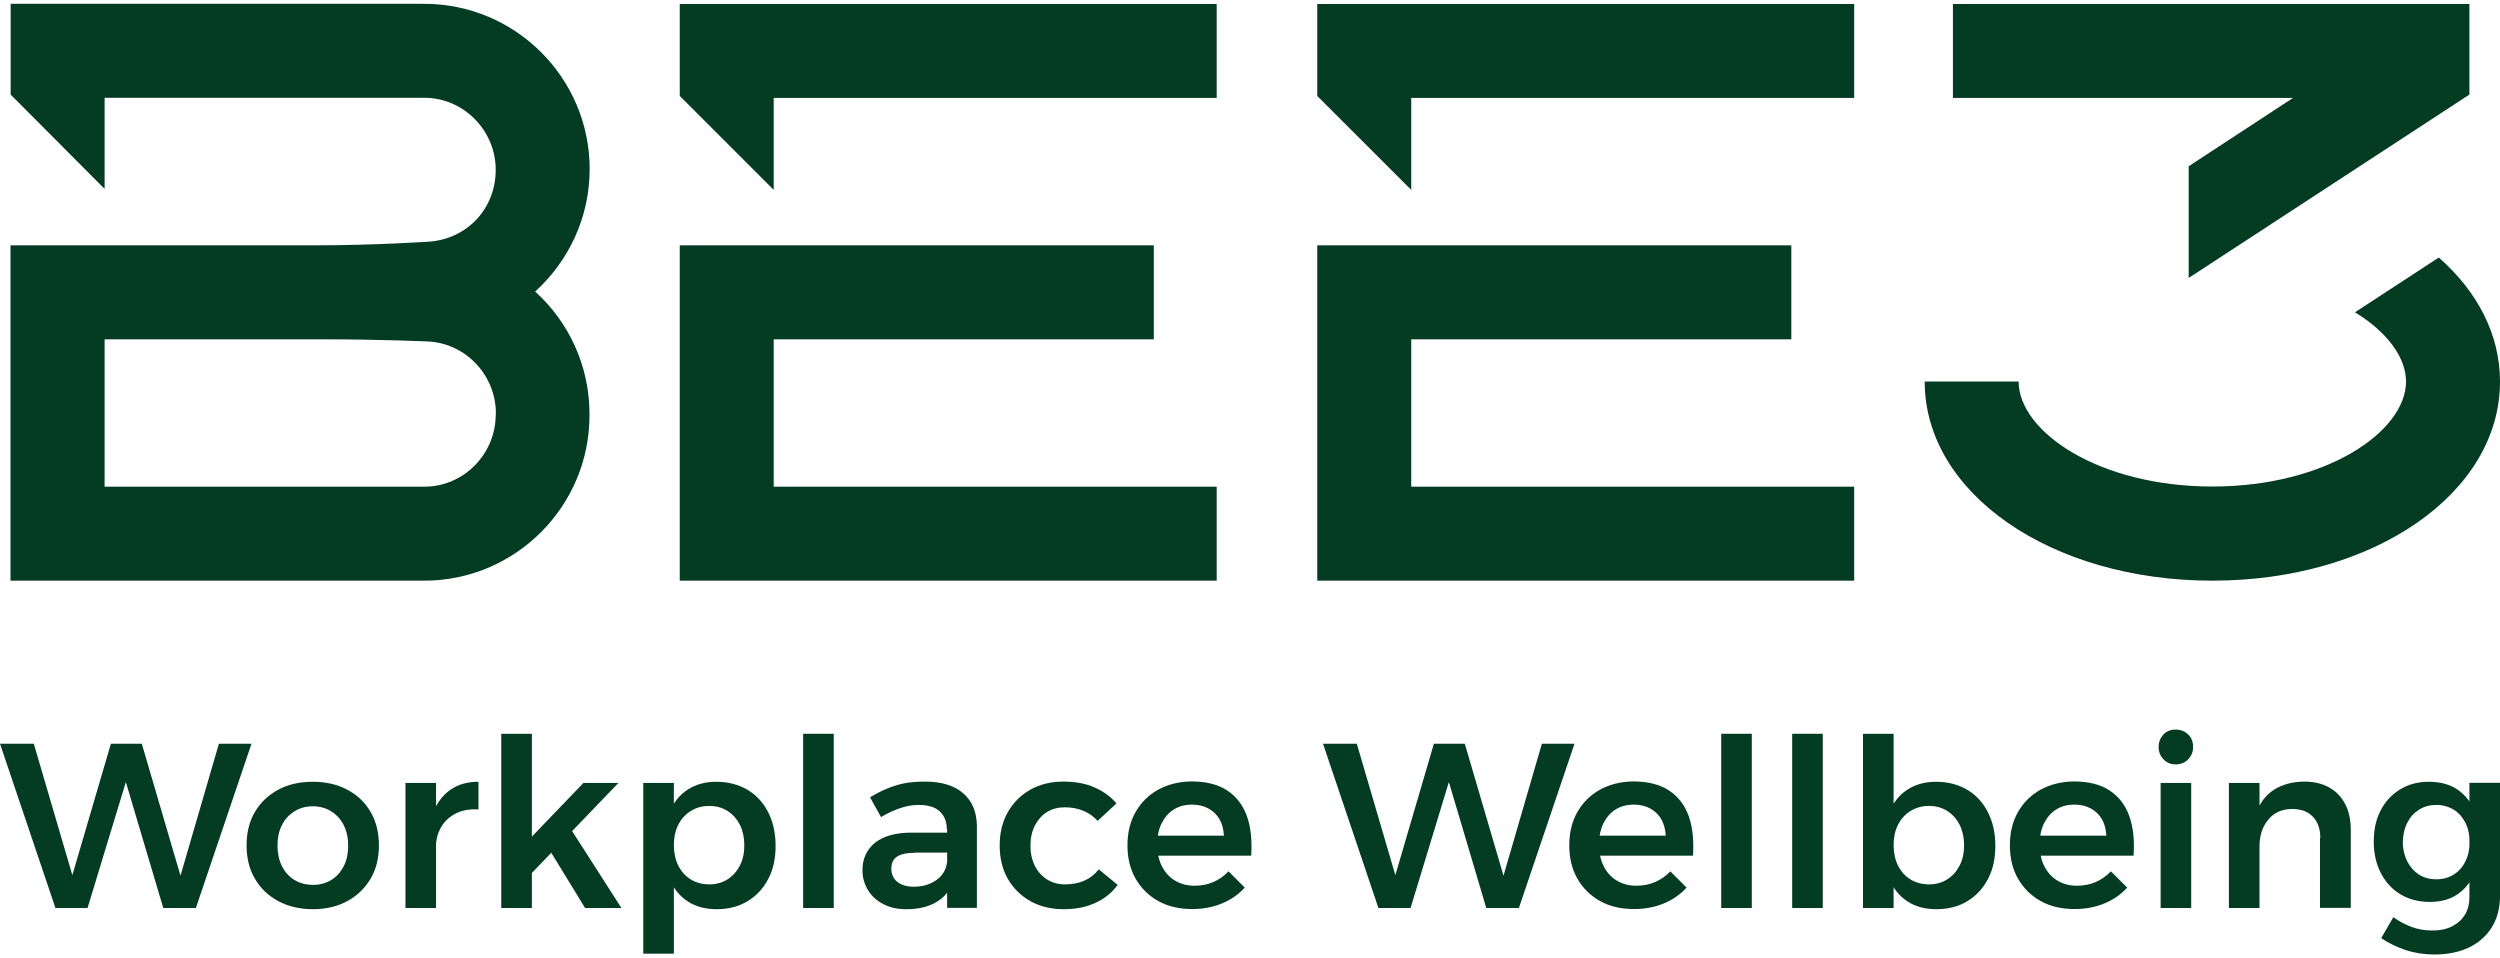
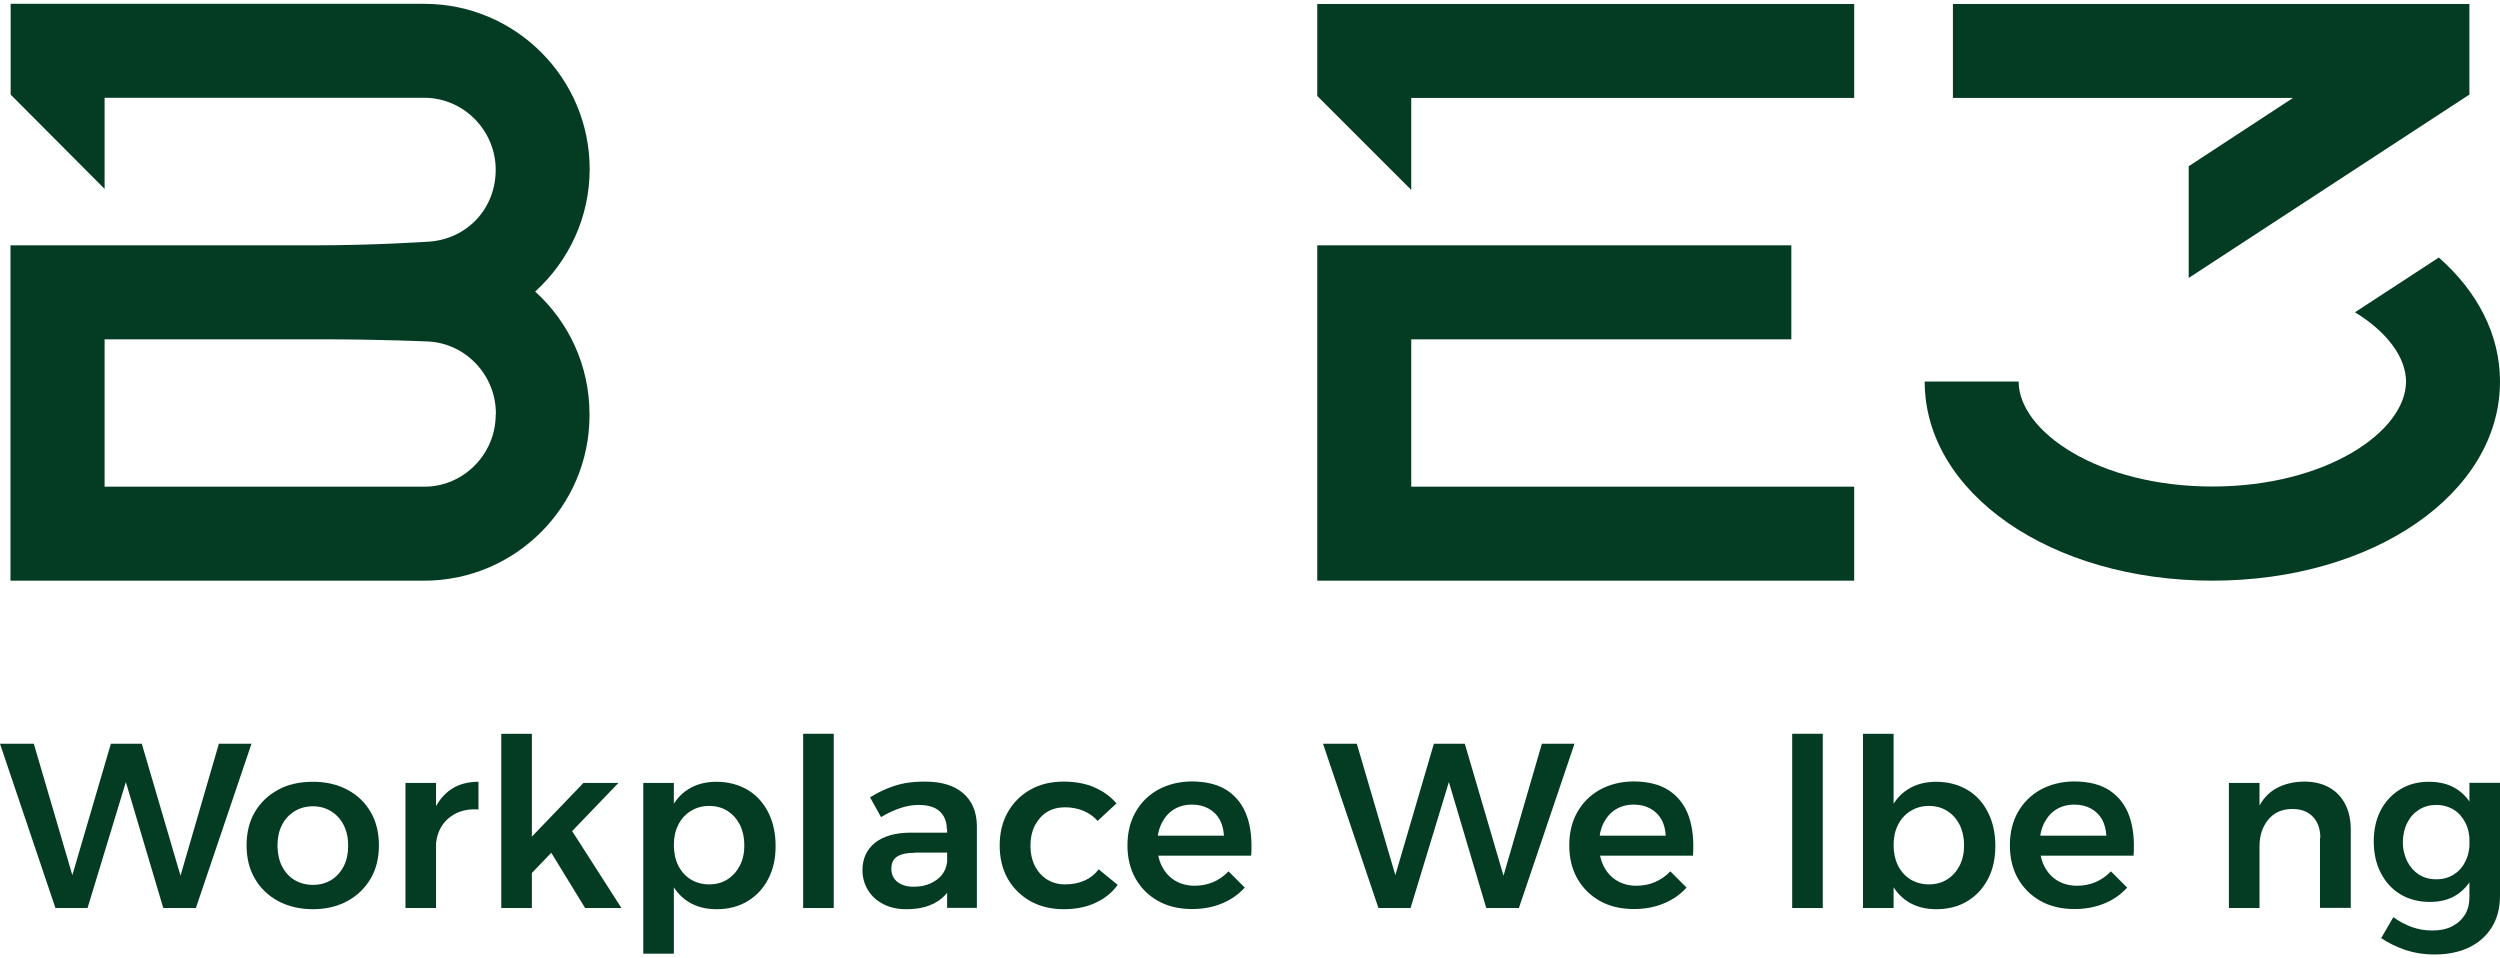
<svg xmlns="http://www.w3.org/2000/svg" width="120" height="46" viewBox="0 0 120 46" fill="none">
  <path d="M105.057 7.98V13.342L118.531 4.54V0.192H93.74V4.702H110.062L105.057 7.98ZM117.063 12.361L113.039 14.989C114.589 15.938 115.489 17.163 115.489 18.315C115.489 20.7 111.676 23.353 106.192 23.353C100.708 23.353 96.895 20.7 96.895 18.315H92.385C92.385 23.669 98.445 27.872 106.192 27.872C113.94 27.872 120 23.677 120 18.315C120 16.044 118.905 13.983 117.063 12.361Z" fill="#043B23" />
-   <path d="M32.628 27.872V11.776H55.383V16.287H37.138V23.361H58.401V27.872H32.628ZM32.628 4.605V0.192H58.401V4.702H37.138V9.115L32.628 4.605Z" fill="#043B23" />
  <path d="M63.228 27.872V11.776H85.984V16.287H67.739V23.361H89.001V27.872H63.228ZM63.228 4.605V0.192H89.001V4.702H67.739V9.115L63.228 4.605Z" fill="#043B23" />
  <path d="M25.692 13.991C27.298 12.531 28.304 10.43 28.304 8.118C28.304 3.745 24.743 0.184 20.37 0.184H0.511V4.54L5.021 9.067V4.694H20.37C22.252 4.694 23.794 6.26 23.794 8.15C23.794 10.04 22.398 11.468 20.606 11.598C20.606 11.598 18.01 11.776 15.113 11.776H0.503V27.872H20.362C24.735 27.872 28.296 24.31 28.296 19.938V19.873C28.296 17.544 27.29 15.443 25.684 13.991H25.692ZM23.794 19.905C23.794 21.787 22.261 23.361 20.37 23.361H5.021V16.287H15.422C18.35 16.287 20.565 16.392 20.565 16.392C22.374 16.49 23.802 18.023 23.802 19.84V19.905H23.794Z" fill="#043B23" />
  <path d="M0 35.7H1.623L3.659 42.644H3.286L5.322 35.7H6.806L8.843 42.644H8.486L10.506 35.7H12.071L9.402 43.585H7.837L5.857 36.917H6.23L4.202 43.585H2.661L0 35.7Z" fill="#043B23" />
  <path d="M15.024 37.525C15.649 37.525 16.201 37.655 16.671 37.907C17.15 38.158 17.523 38.515 17.791 38.977C18.058 39.432 18.188 39.967 18.188 40.576C18.188 41.184 18.058 41.72 17.791 42.174C17.523 42.628 17.15 42.993 16.671 43.253C16.192 43.512 15.641 43.642 15.024 43.642C14.408 43.642 13.84 43.512 13.353 43.253C12.874 42.993 12.501 42.636 12.233 42.174C11.966 41.72 11.836 41.184 11.836 40.576C11.836 39.967 11.966 39.432 12.233 38.977C12.501 38.523 12.874 38.166 13.353 37.907C13.832 37.647 14.391 37.525 15.024 37.525ZM15.024 38.702C14.683 38.702 14.391 38.783 14.132 38.945C13.872 39.107 13.669 39.326 13.531 39.61C13.385 39.894 13.32 40.219 13.32 40.584C13.32 40.949 13.393 41.29 13.531 41.574C13.678 41.858 13.872 42.077 14.132 42.239C14.391 42.393 14.691 42.474 15.024 42.474C15.357 42.474 15.649 42.393 15.9 42.239C16.152 42.085 16.355 41.858 16.501 41.574C16.647 41.29 16.712 40.957 16.712 40.584C16.712 40.211 16.639 39.894 16.501 39.61C16.355 39.326 16.16 39.107 15.9 38.945C15.641 38.783 15.349 38.702 15.024 38.702Z" fill="#043B23" />
  <path d="M19.462 37.582H20.93V43.585H19.462V37.582ZM22.983 38.856C22.561 38.823 22.196 38.888 21.887 39.042C21.579 39.197 21.344 39.416 21.174 39.7C21.011 39.983 20.922 40.316 20.922 40.681L20.525 40.633C20.525 39.967 20.622 39.399 20.817 38.937C21.011 38.475 21.295 38.126 21.66 37.882C22.025 37.639 22.463 37.525 22.966 37.525V38.856H22.983Z" fill="#043B23" />
  <path d="M24.061 35.221H25.53V43.585H24.061V35.221ZM28.004 37.582H29.683L25.424 42.012V40.267L28.004 37.582ZM27.339 39.7L29.829 43.585H28.085L26.252 40.592L27.347 39.7H27.339Z" fill="#043B23" />
  <path d="M30.877 37.582H32.345V45.776H30.877V37.582ZM34.373 37.525C34.941 37.525 35.444 37.655 35.874 37.907C36.304 38.158 36.636 38.523 36.872 38.986C37.107 39.448 37.229 39.983 37.229 40.6C37.229 41.217 37.115 41.728 36.88 42.182C36.645 42.636 36.32 42.993 35.89 43.253C35.468 43.512 34.965 43.642 34.397 43.642C33.862 43.642 33.408 43.52 33.026 43.277C32.645 43.034 32.353 42.685 32.15 42.222C31.947 41.768 31.85 41.225 31.85 40.6C31.85 39.975 31.947 39.399 32.15 38.945C32.353 38.491 32.637 38.134 33.026 37.891C33.408 37.647 33.862 37.525 34.389 37.525H34.373ZM34.04 38.685C33.708 38.685 33.416 38.767 33.156 38.929C32.897 39.091 32.694 39.31 32.556 39.594C32.41 39.878 32.345 40.203 32.345 40.568C32.345 40.933 32.418 41.265 32.556 41.549C32.702 41.833 32.897 42.052 33.156 42.214C33.416 42.369 33.708 42.45 34.04 42.45C34.373 42.45 34.673 42.369 34.925 42.206C35.176 42.044 35.371 41.825 35.517 41.541C35.663 41.257 35.728 40.933 35.728 40.568C35.728 40.203 35.655 39.878 35.517 39.594C35.371 39.31 35.176 39.091 34.925 38.929C34.673 38.767 34.381 38.685 34.04 38.685Z" fill="#043B23" />
  <path d="M38.551 35.221H40.019V43.585H38.551V35.221Z" fill="#043B23" />
  <path d="M43.929 40.933C43.548 40.933 43.264 40.989 43.069 41.111C42.874 41.233 42.785 41.428 42.785 41.711C42.785 41.963 42.883 42.174 43.069 42.328C43.264 42.482 43.523 42.563 43.856 42.563C44.148 42.563 44.416 42.515 44.651 42.409C44.886 42.304 45.073 42.166 45.211 41.995C45.349 41.817 45.43 41.622 45.454 41.403L45.706 42.45C45.527 42.839 45.252 43.139 44.87 43.342C44.497 43.545 44.043 43.642 43.507 43.642C43.077 43.642 42.704 43.561 42.388 43.391C42.071 43.228 41.828 43.001 41.658 42.717C41.487 42.433 41.398 42.117 41.398 41.768C41.398 41.217 41.601 40.779 41.998 40.454C42.396 40.138 42.964 39.975 43.686 39.967H45.608V40.925H43.921L43.929 40.933ZM45.446 39.797C45.446 39.44 45.333 39.156 45.105 38.945C44.878 38.734 44.538 38.637 44.083 38.637C43.807 38.637 43.515 38.685 43.207 38.791C42.907 38.888 42.599 39.034 42.29 39.221L41.763 38.272C42.047 38.101 42.323 37.955 42.583 37.85C42.842 37.744 43.118 37.655 43.41 37.598C43.702 37.542 44.035 37.517 44.408 37.517C45.195 37.517 45.803 37.704 46.233 38.077C46.663 38.45 46.882 38.969 46.89 39.635V43.577H45.462V39.789L45.446 39.797Z" fill="#043B23" />
  <path d="M52.69 39.407C52.504 39.197 52.277 39.034 52.009 38.921C51.741 38.807 51.441 38.75 51.117 38.75C50.792 38.75 50.508 38.823 50.257 38.977C50.005 39.132 49.819 39.351 49.672 39.627C49.535 39.902 49.462 40.227 49.462 40.592C49.462 40.957 49.535 41.282 49.672 41.557C49.81 41.833 50.005 42.052 50.257 42.214C50.508 42.369 50.792 42.45 51.117 42.45C51.465 42.45 51.774 42.393 52.05 42.271C52.325 42.15 52.552 41.971 52.739 41.728L53.648 42.474C53.388 42.839 53.031 43.131 52.585 43.334C52.139 43.545 51.628 43.642 51.044 43.642C50.459 43.642 49.916 43.512 49.453 43.253C48.999 42.993 48.634 42.636 48.374 42.182C48.115 41.728 47.985 41.192 47.985 40.584C47.985 39.975 48.115 39.44 48.374 38.986C48.634 38.531 48.991 38.166 49.453 37.907C49.908 37.647 50.443 37.517 51.044 37.517C51.603 37.517 52.106 37.606 52.528 37.793C52.958 37.98 53.307 38.231 53.591 38.564L52.69 39.399V39.407Z" fill="#043B23" />
  <path d="M58.751 40.13C58.734 39.813 58.661 39.545 58.54 39.326C58.41 39.107 58.231 38.929 58.004 38.807C57.777 38.685 57.518 38.621 57.217 38.621C56.877 38.621 56.585 38.702 56.341 38.856C56.09 39.01 55.903 39.237 55.757 39.521C55.619 39.805 55.546 40.138 55.546 40.511C55.546 40.925 55.619 41.282 55.773 41.582C55.928 41.882 56.139 42.117 56.406 42.271C56.674 42.434 56.99 42.515 57.339 42.515C57.98 42.515 58.523 42.287 58.97 41.825L59.748 42.604C59.448 42.936 59.083 43.188 58.653 43.366C58.223 43.545 57.745 43.634 57.225 43.634C56.593 43.634 56.049 43.504 55.587 43.245C55.124 42.985 54.767 42.628 54.508 42.174C54.248 41.72 54.118 41.184 54.118 40.576C54.118 39.967 54.248 39.432 54.508 38.977C54.767 38.523 55.124 38.166 55.587 37.907C56.049 37.655 56.577 37.517 57.185 37.509C57.899 37.509 58.475 37.655 58.913 37.947C59.351 38.239 59.667 38.653 59.854 39.18C60.041 39.708 60.105 40.34 60.057 41.071H55.327V40.113H58.743L58.751 40.13Z" fill="#043B23" />
  <path d="M63.505 35.7H65.127L67.163 42.644H66.79L68.826 35.7H70.311L72.347 42.644H71.99L74.01 35.7H75.576L72.907 43.585H71.341L69.362 36.917H69.735L67.707 43.585H66.165L63.505 35.7Z" fill="#043B23" />
  <path d="M79.957 40.13C79.941 39.813 79.868 39.545 79.746 39.326C79.616 39.107 79.438 38.929 79.21 38.807C78.983 38.685 78.724 38.621 78.424 38.621C78.083 38.621 77.791 38.702 77.547 38.856C77.296 39.01 77.109 39.237 76.963 39.521C76.826 39.805 76.752 40.138 76.752 40.511C76.752 40.925 76.826 41.282 76.98 41.582C77.134 41.882 77.345 42.117 77.612 42.271C77.88 42.434 78.197 42.515 78.545 42.515C79.186 42.515 79.73 42.287 80.176 41.825L80.955 42.604C80.655 42.936 80.29 43.188 79.859 43.366C79.43 43.545 78.951 43.634 78.432 43.634C77.799 43.634 77.255 43.504 76.793 43.245C76.331 42.985 75.974 42.628 75.714 42.174C75.454 41.72 75.325 41.184 75.325 40.576C75.325 39.967 75.454 39.432 75.714 38.977C75.974 38.523 76.331 38.166 76.793 37.907C77.255 37.655 77.783 37.517 78.391 37.509C79.105 37.509 79.681 37.655 80.119 37.947C80.557 38.239 80.874 38.653 81.06 39.18C81.247 39.708 81.312 40.34 81.263 41.071H76.533V40.113H79.949L79.957 40.13Z" fill="#043B23" />
-   <path d="M82.618 35.221H84.086V43.585H82.618V35.221Z" fill="#043B23" />
  <path d="M86.025 35.221H87.493V43.585H86.025V35.221Z" fill="#043B23" />
  <path d="M89.424 35.221H90.893V43.585H89.424V35.221ZM92.921 37.525C93.489 37.525 93.992 37.655 94.422 37.907C94.852 38.158 95.184 38.523 95.419 38.986C95.655 39.448 95.776 39.983 95.776 40.6C95.776 41.217 95.663 41.728 95.428 42.182C95.192 42.636 94.868 42.993 94.438 43.253C94.016 43.512 93.513 43.642 92.945 43.642C92.41 43.642 91.955 43.52 91.574 43.277C91.193 43.034 90.901 42.685 90.698 42.222C90.495 41.768 90.398 41.225 90.398 40.6C90.398 39.975 90.495 39.399 90.698 38.945C90.901 38.491 91.185 38.134 91.574 37.89C91.955 37.647 92.41 37.525 92.937 37.525H92.921ZM92.588 38.685C92.256 38.685 91.964 38.767 91.704 38.929C91.444 39.091 91.242 39.31 91.104 39.594C90.958 39.878 90.893 40.203 90.893 40.568C90.893 40.933 90.966 41.265 91.104 41.549C91.25 41.833 91.444 42.052 91.704 42.214C91.964 42.368 92.256 42.45 92.588 42.45C92.921 42.45 93.221 42.369 93.472 42.206C93.724 42.044 93.919 41.825 94.065 41.541C94.211 41.257 94.276 40.933 94.276 40.568C94.276 40.203 94.203 39.878 94.065 39.594C93.919 39.31 93.724 39.091 93.472 38.929C93.221 38.767 92.929 38.685 92.588 38.685Z" fill="#043B23" />
  <path d="M101.106 40.13C101.09 39.813 101.017 39.545 100.895 39.326C100.765 39.107 100.587 38.929 100.36 38.807C100.133 38.685 99.873 38.621 99.573 38.621C99.232 38.621 98.94 38.702 98.697 38.856C98.445 39.01 98.259 39.237 98.112 39.521C97.975 39.805 97.902 40.138 97.902 40.511C97.902 40.925 97.975 41.282 98.129 41.582C98.283 41.882 98.494 42.117 98.761 42.271C99.029 42.434 99.346 42.515 99.695 42.515C100.335 42.515 100.879 42.287 101.325 41.825L102.104 42.604C101.804 42.936 101.439 43.188 101.009 43.366C100.579 43.545 100.1 43.634 99.581 43.634C98.948 43.634 98.405 43.504 97.942 43.245C97.48 42.985 97.123 42.628 96.863 42.174C96.604 41.72 96.474 41.184 96.474 40.576C96.474 39.967 96.604 39.432 96.863 38.977C97.123 38.523 97.48 38.166 97.942 37.907C98.405 37.655 98.932 37.517 99.54 37.509C100.254 37.509 100.83 37.655 101.268 37.947C101.706 38.239 102.023 38.653 102.209 39.18C102.396 39.708 102.461 40.34 102.412 41.071H97.683V40.113H101.098L101.106 40.13Z" fill="#043B23" />
-   <path d="M104.432 35.019C104.676 35.019 104.87 35.1 105.032 35.254C105.195 35.408 105.268 35.611 105.268 35.854C105.268 36.098 105.187 36.284 105.032 36.446C104.878 36.609 104.676 36.69 104.432 36.69C104.189 36.69 104.002 36.609 103.848 36.446C103.694 36.284 103.613 36.09 103.613 35.854C103.613 35.619 103.694 35.416 103.848 35.254C104.002 35.092 104.197 35.019 104.432 35.019ZM103.71 37.582H105.178V43.585H103.71V37.582Z" fill="#043B23" />
  <path d="M106.987 37.582H108.456V43.585H106.987V37.582ZM111.376 40.227C111.376 39.789 111.255 39.448 111.019 39.205C110.784 38.953 110.451 38.831 110.03 38.831C109.543 38.831 109.153 39.002 108.878 39.343C108.594 39.683 108.456 40.113 108.456 40.633H108.058C108.058 39.894 108.164 39.302 108.367 38.848C108.569 38.393 108.87 38.061 109.259 37.842C109.648 37.631 110.095 37.517 110.614 37.517C111.076 37.517 111.474 37.615 111.806 37.801C112.139 37.988 112.39 38.255 112.569 38.596C112.747 38.937 112.837 39.351 112.837 39.829V43.577H111.36V40.219L111.376 40.227Z" fill="#043B23" />
  <path d="M116.577 37.525C117.096 37.525 117.534 37.631 117.907 37.866C118.272 38.101 118.556 38.426 118.751 38.856C118.946 39.286 119.043 39.797 119.035 40.397C119.035 40.998 118.954 41.517 118.759 41.947C118.564 42.377 118.289 42.709 117.932 42.944C117.575 43.18 117.137 43.293 116.626 43.293C116.114 43.293 115.628 43.172 115.222 42.928C114.816 42.685 114.508 42.344 114.281 41.906C114.054 41.468 113.94 40.965 113.94 40.389C113.94 39.813 114.054 39.318 114.273 38.896C114.492 38.475 114.808 38.134 115.206 37.891C115.603 37.647 116.066 37.525 116.577 37.525ZM120 43.001C120 43.577 119.871 44.08 119.611 44.502C119.351 44.924 118.986 45.248 118.516 45.476C118.045 45.703 117.485 45.816 116.845 45.816C116.358 45.816 115.904 45.743 115.474 45.605C115.052 45.459 114.654 45.273 114.297 45.029L114.881 44.023C115.157 44.226 115.449 44.38 115.757 44.494C116.066 44.608 116.398 44.664 116.763 44.664C117.129 44.664 117.437 44.599 117.704 44.462C117.972 44.324 118.175 44.137 118.321 43.902C118.467 43.658 118.532 43.374 118.532 43.042V37.574H120V42.993V43.001ZM116.942 38.637C116.634 38.637 116.358 38.71 116.114 38.864C115.871 39.018 115.685 39.221 115.547 39.497C115.409 39.764 115.344 40.073 115.336 40.422C115.336 40.77 115.417 41.079 115.547 41.346C115.685 41.614 115.871 41.825 116.106 41.979C116.35 42.133 116.626 42.206 116.942 42.206C117.258 42.206 117.534 42.133 117.778 41.979C118.021 41.825 118.207 41.622 118.337 41.346C118.475 41.079 118.54 40.77 118.54 40.422C118.54 40.073 118.475 39.756 118.337 39.489C118.199 39.221 118.013 39.01 117.778 38.864C117.534 38.718 117.258 38.637 116.942 38.637Z" fill="#043B23" />
</svg>